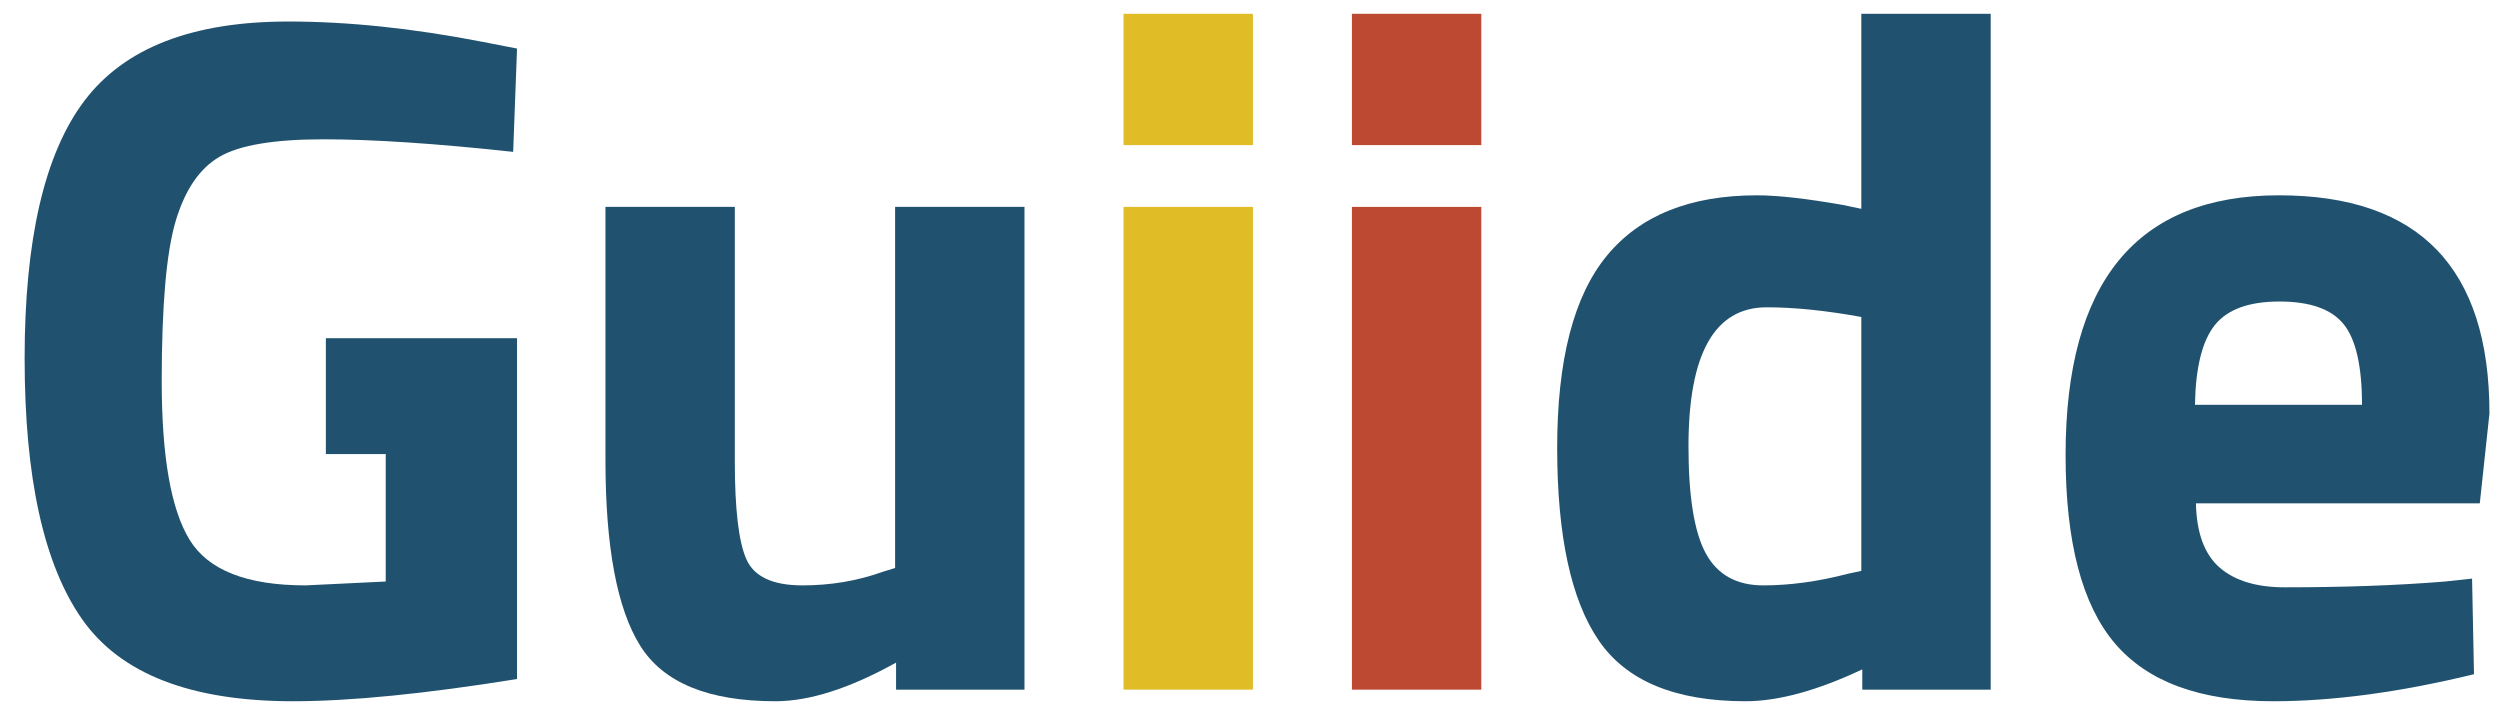
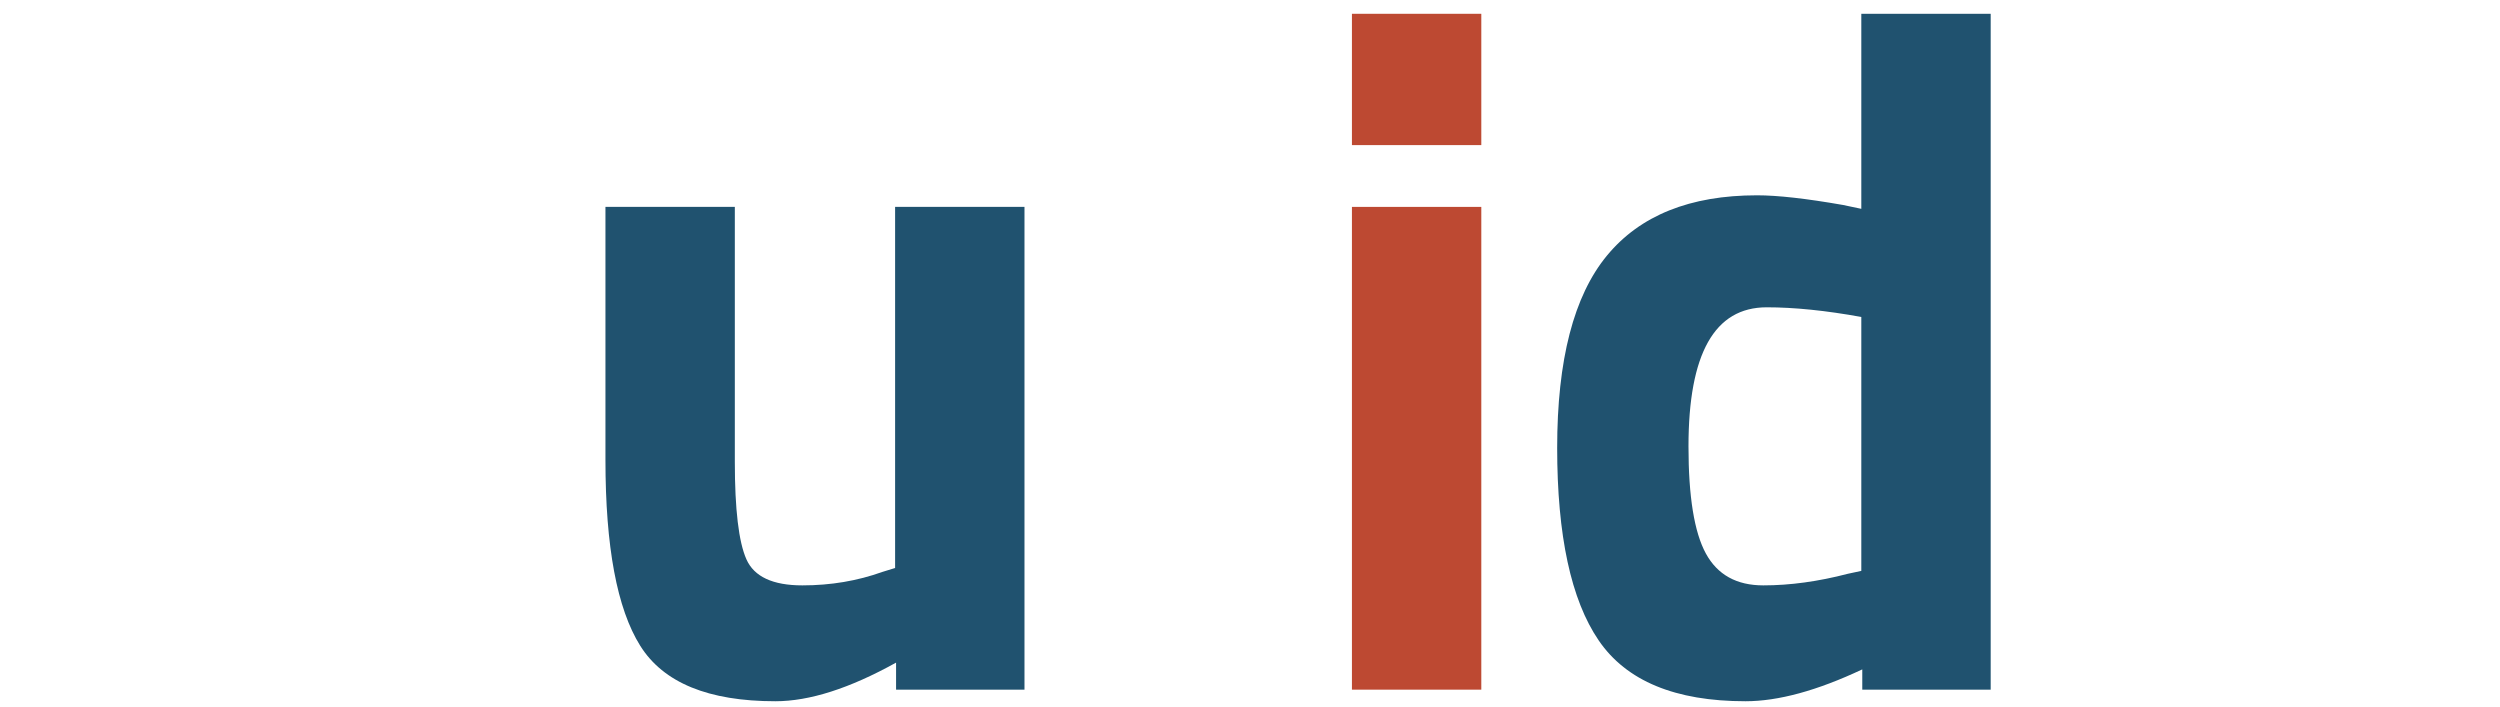
<svg xmlns="http://www.w3.org/2000/svg" width="145px" height="41px" viewBox="0 0 145 41" version="1.1">
  <title>Artboard</title>
  <g id="Artboard" stroke="none" stroke-width="1" fill="none" fill-rule="evenodd">
    <g id="Guiide" transform="translate(1.428, 0.8)" fill-rule="nonzero">
-       <path d="M17.472,25.536 L17.472,18.816 L28.56,18.816 L28.56,38.584 C23.221,39.443 18.891,39.872 15.568,39.872 C9.632,39.872 5.553,38.285 3.332,35.112 C1.111,31.939 0,26.899 0,19.992 C0,13.085 1.157,8.101 3.472,5.04 C5.787,1.979 9.725,0.448 15.288,0.448 C18.76,0.448 22.512,0.84 26.544,1.624 L28.56,2.016 L28.336,8.008 C23.856,7.523 20.188,7.28 17.332,7.28 C14.476,7.28 12.469,7.616 11.312,8.288 C10.155,8.96 9.305,10.201 8.764,12.012 C8.223,13.823 7.952,16.921 7.952,21.308 C7.952,25.695 8.493,28.765 9.576,30.52 C10.659,32.275 12.899,33.152 16.296,33.152 L20.944,32.928 L20.944,25.536 L17.472,25.536 Z" id="Path" fill="#20526F" />
      <path d="M50.488,11.2 L57.992,11.2 L57.992,39.2 L50.544,39.2 L50.544,37.632 C47.856,39.125 45.523,39.872 43.544,39.872 C39.661,39.872 37.048,38.799 35.704,36.652 C34.36,34.505 33.688,30.912 33.688,25.872 L33.688,11.2 L41.192,11.2 L41.192,25.984 C41.192,28.747 41.416,30.632 41.864,31.64 C42.312,32.648 43.395,33.152 45.112,33.152 C46.755,33.152 48.304,32.891 49.76,32.368 L50.488,32.144 L50.488,11.2 Z" id="Path" fill="#20526F" />
-       <path d="M63.736,39.2 L63.736,11.2 L71.24,11.2 L71.24,39.2 L63.736,39.2 Z M63.736,7.616 L63.736,0 L71.24,0 L71.24,7.616 L63.736,7.616 Z" id="Shape" fill="#E0BD27" />
      <path d="M76.984,39.2 L76.984,11.2 L84.488,11.2 L84.488,39.2 L76.984,39.2 Z M76.984,7.616 L76.984,0 L84.488,0 L84.488,7.616 L76.984,7.616 Z" id="Shape" fill="#BD4932" />
      <path d="M114.032,0 L114.032,39.2 L106.584,39.2 L106.584,38.024 C103.971,39.256 101.712,39.872 99.808,39.872 C95.739,39.872 92.901,38.696 91.296,36.344 C89.691,33.992 88.888,30.268 88.888,25.172 C88.888,20.076 89.849,16.361 91.772,14.028 C93.695,11.695 96.597,10.528 100.48,10.528 C101.675,10.528 103.336,10.715 105.464,11.088 L106.528,11.312 L106.528,0 L114.032,0 Z M105.744,32.48 L106.528,32.312 L106.528,17.584 C104.475,17.211 102.645,17.024 101.04,17.024 C98.016,17.024 96.504,19.712 96.504,25.088 C96.504,28 96.84,30.072 97.512,31.304 C98.184,32.536 99.295,33.152 100.844,33.152 C102.393,33.152 104.027,32.928 105.744,32.48 Z" id="Shape" fill="#20526F" />
-       <path d="M125.936,28.392 C125.973,30.109 126.431,31.351 127.308,32.116 C128.185,32.881 129.445,33.264 131.088,33.264 C134.56,33.264 137.659,33.152 140.384,32.928 L141.952,32.76 L142.064,38.304 C137.771,39.349 133.888,39.872 130.416,39.872 C126.197,39.872 123.136,38.752 121.232,36.512 C119.328,34.272 118.376,30.632 118.376,25.592 C118.376,15.549 122.501,10.528 130.752,10.528 C138.891,10.528 142.96,14.747 142.96,23.184 L142.4,28.392 L125.936,28.392 Z M135.568,22.68 C135.568,20.44 135.213,18.881 134.504,18.004 C133.795,17.127 132.553,16.688 130.78,16.688 C129.007,16.688 127.756,17.145 127.028,18.06 C126.3,18.975 125.917,20.515 125.88,22.68 L135.568,22.68 Z" id="Shape" fill="#20526F" />
    </g>
  </g>
</svg>